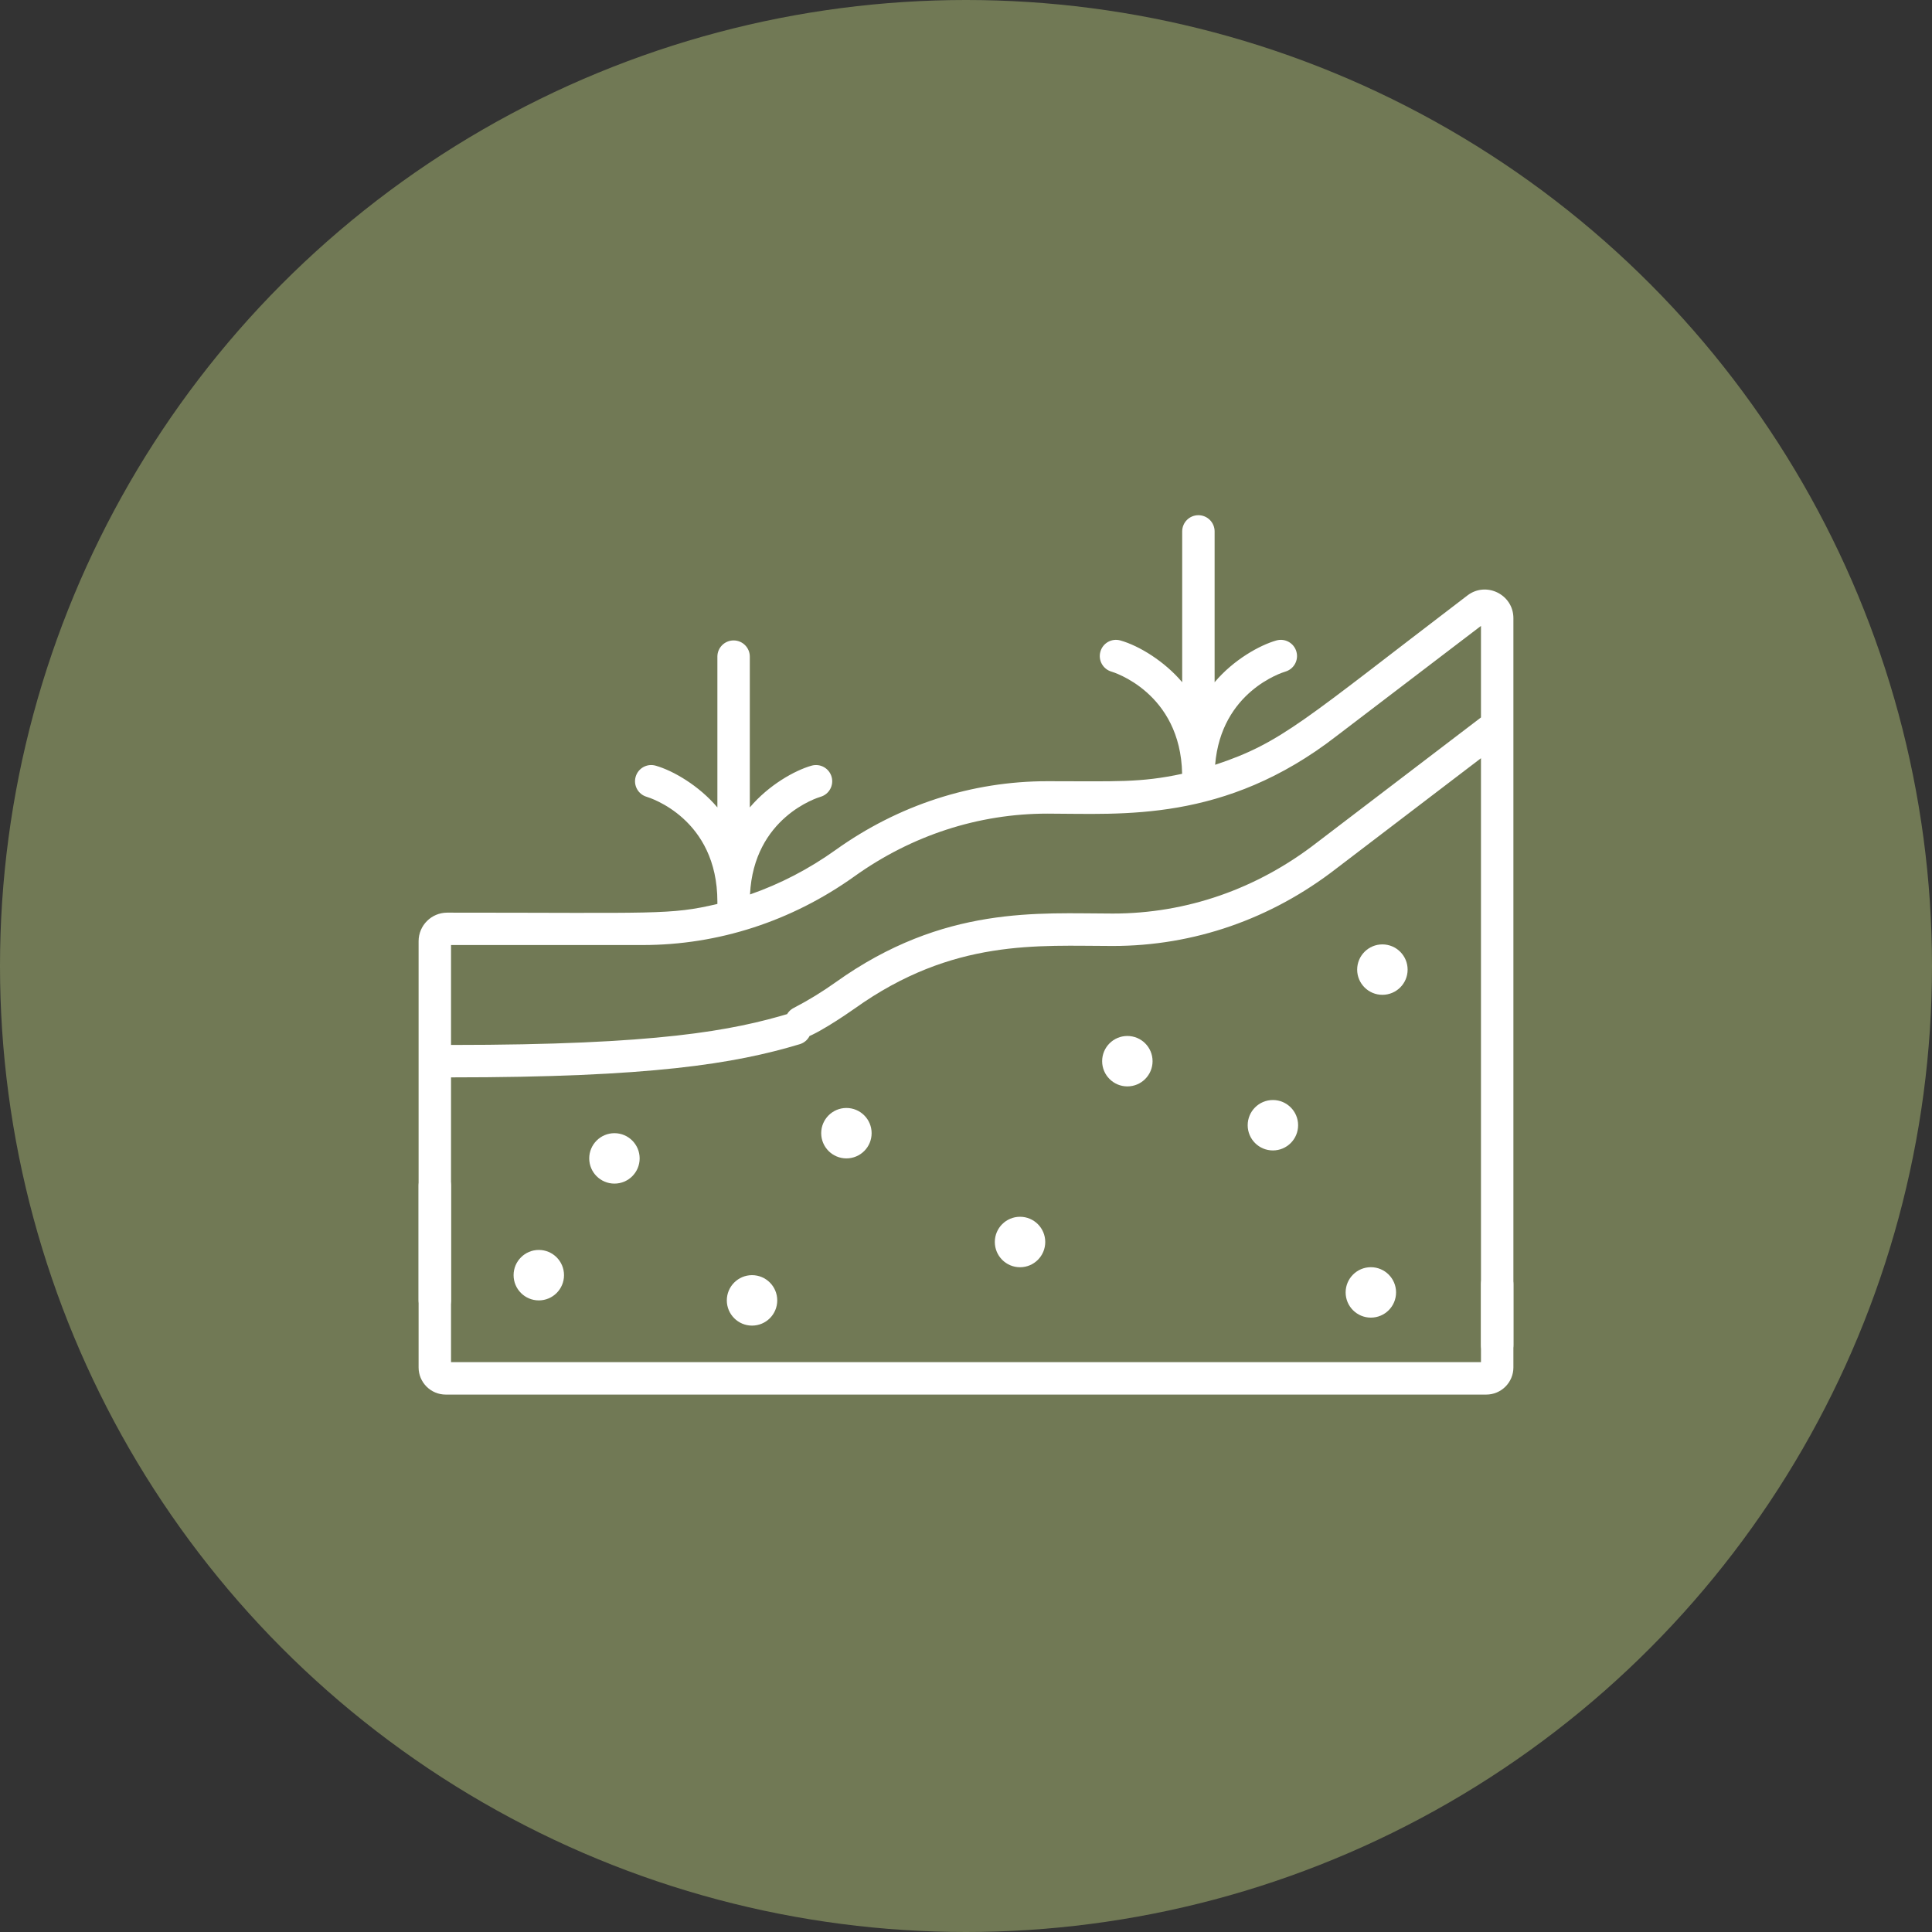
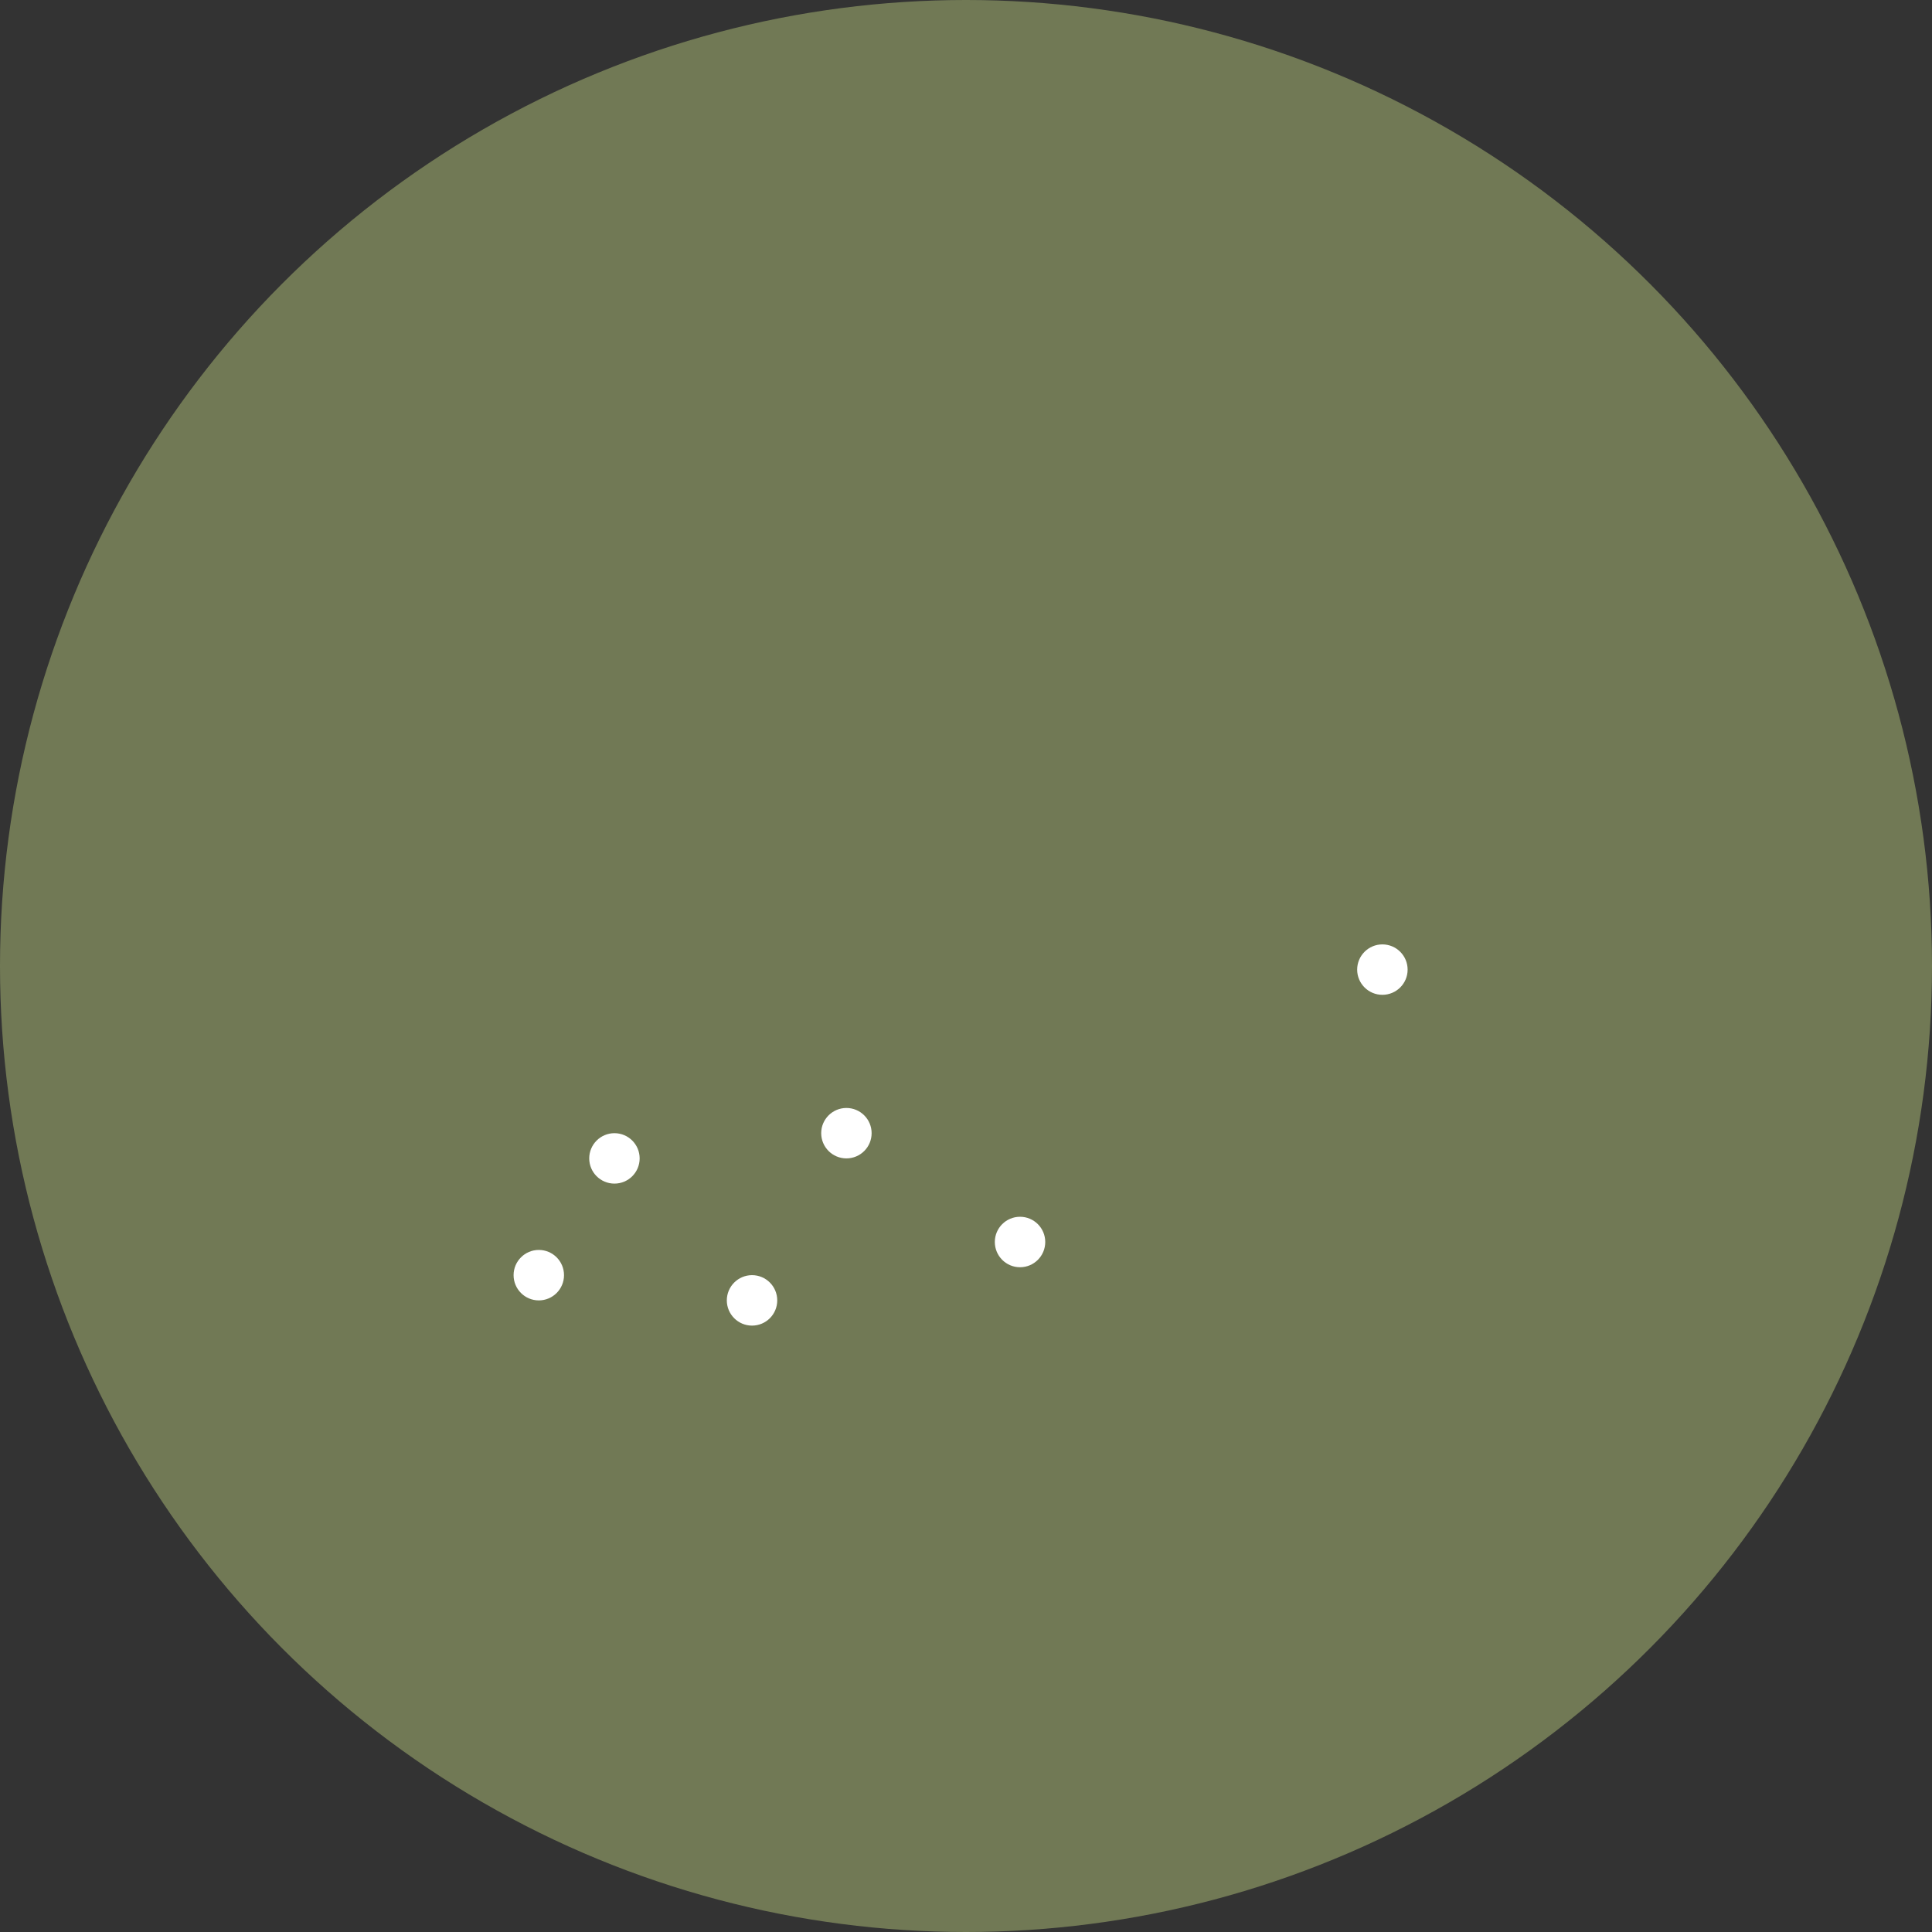
<svg xmlns="http://www.w3.org/2000/svg" width="60" height="60" viewBox="0 0 60 60" fill="none">
  <rect x="0" y="0" width="60" height="60" fill="#333333" stroke="none" />
  <circle cx="30" cy="30" r="30" fill="#717955" />
-   <path d="M46.496 39.379C46.218 39.379 45.993 39.604 45.993 39.882V42.303H14.007V36.82C14.007 36.542 13.781 36.317 13.504 36.317C13.225 36.317 13 36.542 13 36.82V42.467C13 42.932 13.378 43.31 13.843 43.31H46.157C46.622 43.31 47 42.932 47 42.467V39.882C47 39.604 46.775 39.379 46.496 39.379V39.379Z" fill="white" />
-   <path d="M45.574 18.491C40.487 22.369 39.819 23.064 37.737 23.751C37.923 21.476 39.825 20.885 39.916 20.858C40.182 20.781 40.337 20.504 40.261 20.237C40.185 19.969 39.907 19.814 39.639 19.89C39.131 20.034 38.317 20.48 37.721 21.187V16.503C37.721 16.225 37.495 16 37.217 16C36.939 16 36.714 16.225 36.714 16.503V21.187C36.17 20.542 35.38 20.055 34.795 19.89C34.528 19.814 34.249 19.969 34.174 20.237C34.098 20.504 34.253 20.782 34.521 20.859C34.542 20.864 36.665 21.497 36.712 24.031C35.41 24.313 34.649 24.261 32.53 24.261C30.18 24.261 27.904 24.999 25.951 26.396C25.12 26.99 24.226 27.453 23.292 27.778C23.409 25.387 25.389 24.773 25.481 24.746C25.747 24.67 25.902 24.392 25.826 24.125C25.75 23.858 25.472 23.703 25.205 23.778C24.678 23.927 23.871 24.382 23.286 25.075V20.392C23.286 20.114 23.061 19.889 22.783 19.889C22.505 19.889 22.279 20.114 22.279 20.392V25.075C21.706 24.397 20.902 23.931 20.36 23.778C20.094 23.703 19.818 23.857 19.741 24.123C19.664 24.39 19.818 24.668 20.084 24.746C20.173 24.773 22.279 25.422 22.279 28.003C22.279 28.026 22.279 28.049 22.279 28.073C20.797 28.422 20.401 28.343 13.888 28.343C13.398 28.343 13 28.741 13 29.23V40.38C13 40.659 13.225 40.884 13.504 40.884C13.781 40.884 14.007 40.659 14.007 40.38V33.459C20.204 33.459 22.807 33.039 24.838 32.428C25.104 32.348 25.255 32.067 25.175 31.801C25.095 31.535 24.814 31.384 24.548 31.464C22.745 32.007 20.428 32.452 14.007 32.452V29.349H19.957C22.308 29.349 24.583 28.611 26.537 27.215C28.318 25.941 30.391 25.268 32.53 25.268C34.837 25.268 38.026 25.561 41.51 22.856L45.993 19.438V22.281L40.896 26.168C39.04 27.609 36.848 28.371 34.558 28.371C32.269 28.371 29.313 28.102 25.951 30.506C25.537 30.801 25.1 31.069 24.652 31.301C24.185 31.543 24.36 32.251 24.884 32.251C25.186 32.251 26.295 31.498 26.537 31.325C29.597 29.137 32.242 29.378 34.558 29.378C37.074 29.378 39.479 28.543 41.51 26.966L45.993 23.547V41.77C45.993 42.048 46.219 42.274 46.497 42.274C46.775 42.274 47 42.048 47 41.77V19.197C47 18.465 46.157 18.046 45.574 18.491Z" fill="white" />
  <path d="M43.715 30.113C43.715 30.545 43.364 30.895 42.931 30.895C42.499 30.895 42.148 30.545 42.148 30.113C42.148 29.68 42.499 29.329 42.931 29.329C43.364 29.329 43.715 29.68 43.715 30.113V30.113Z" fill="white" />
-   <path d="M40.314 34.945C40.314 35.377 39.963 35.728 39.531 35.728C39.098 35.728 38.748 35.377 38.748 34.945C38.748 34.513 39.098 34.162 39.531 34.162C39.963 34.162 40.314 34.513 40.314 34.945V34.945Z" fill="white" />
-   <path d="M35.794 32.956C35.794 33.388 35.444 33.739 35.011 33.739C34.579 33.739 34.228 33.388 34.228 32.956C34.228 32.523 34.579 32.173 35.011 32.173C35.444 32.173 35.794 32.523 35.794 32.956V32.956Z" fill="white" />
  <path d="M32.461 38.571C32.461 39.004 32.111 39.355 31.678 39.355C31.245 39.355 30.895 39.004 30.895 38.571C30.895 38.139 31.245 37.788 31.678 37.788C32.111 37.788 32.461 38.139 32.461 38.571V38.571Z" fill="white" />
  <path d="M19.865 35.975C19.865 36.408 19.515 36.758 19.082 36.758C18.65 36.758 18.299 36.408 18.299 35.975C18.299 35.543 18.65 35.192 19.082 35.192C19.515 35.192 19.865 35.543 19.865 35.975V35.975Z" fill="white" />
  <path d="M24.138 40.385C24.138 40.817 23.788 41.168 23.355 41.168C22.923 41.168 22.572 40.817 22.572 40.385C22.572 39.952 22.923 39.601 23.355 39.601C23.788 39.601 24.138 39.952 24.138 40.385Z" fill="white" />
-   <path d="M27.069 35.192C27.069 35.625 26.718 35.975 26.286 35.975C25.854 35.975 25.503 35.625 25.503 35.192C25.503 34.76 25.854 34.409 26.286 34.409C26.718 34.409 27.069 34.76 27.069 35.192V35.192Z" fill="white" />
+   <path d="M27.069 35.192C27.069 35.625 26.718 35.975 26.286 35.975C25.854 35.975 25.503 35.625 25.503 35.192C25.503 34.76 25.854 34.409 26.286 34.409C26.718 34.409 27.069 34.76 27.069 35.192Z" fill="white" />
  <path d="M17.516 39.602C17.516 40.034 17.166 40.385 16.733 40.385C16.301 40.385 15.95 40.034 15.95 39.602C15.95 39.169 16.301 38.818 16.733 38.818C17.166 38.818 17.516 39.169 17.516 39.602V39.602Z" fill="white" />
-   <path d="M43.356 40.137C43.356 40.57 43.006 40.92 42.573 40.92C42.141 40.92 41.79 40.57 41.79 40.137C41.79 39.705 42.141 39.354 42.573 39.354C43.006 39.354 43.356 39.705 43.356 40.137V40.137Z" fill="white" />
</svg>